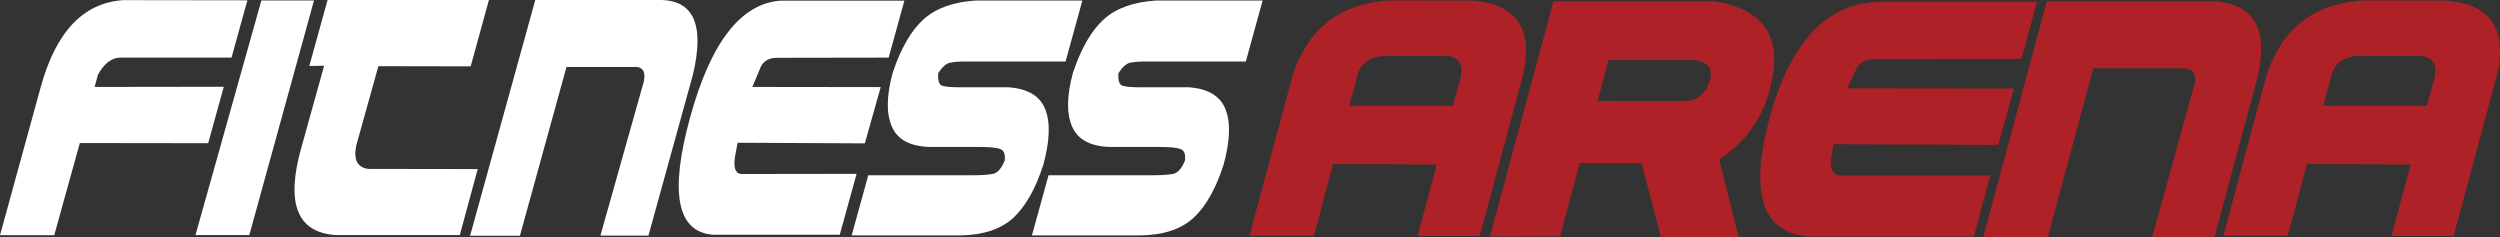
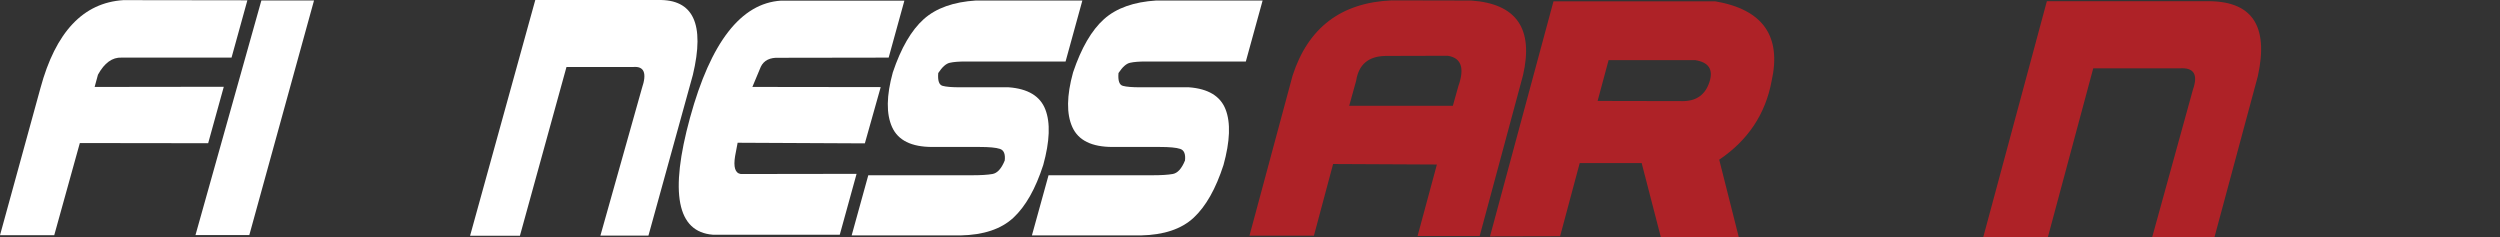
<svg xmlns="http://www.w3.org/2000/svg" data-name="Layer 1" id="Layer_1" viewBox="0 0 1766.56 167.76">
  <rect x="0" y="0" width="1766.56" height="167.76" fill="#333333" stroke="none" />
  <defs>
    <style>
      .cls-1 {
        fill: #fff;
      }

      .cls-2 {
        fill: #ae2227;
      }
    </style>
  </defs>
  <path class="cls-1" d="m0,166.22L28.58,62.25C39.28,22.65,58.79,1.92,87.13.1l87.67.12-11.19,40.49h-77.69c-6.56-.28-12.11,3.72-16.7,12.08l-2.35,8.65,91.26-.12-11.04,39.88-90.68-.12-18.09,65.14H0Z" />
  <polygon class="cls-1" points="138.13 166.1 176.17 166.1 221.89 .34 184.69 .34 138.13 166.1" />
-   <path class="cls-1" d="m231.48.02l-12.94,46.63,10.51-.24-16.02,57.54c-11.26,39.6-3.19,60.33,24.14,62.15h87.73l12.66-46.63-77.39-.12c-7.68-1.05-10.49-6.55-8.45-16.49l15.64-56.09,65.22.12L345.48.02h-114Z" />
  <path class="cls-1" d="m332.17,166.59L378.24.02h86.52c25.14-.73,33.43,16.89,24.84,52.89l-31.39,113.55h-33.94l29.32-104.09c3.66-10.71,1.62-15.72-6.19-15.03h-47.11l-32.9,119.25h-35.21Z" />
  <path class="cls-1" d="m593.41,165.86h-89.68c-25.35-1.98-30.71-29.58-16.11-82.8C502.22,29.8,523.61,2.28,551.83.46h87.23l-11.11,40.25-77.35.12c-6.49-.32-10.83,1.82-13.01,6.38l-5.94,14.22,90.68.12-11.2,39.76-89.9-.44-1.77,9.33c-1.32,7.88,0,12.16,4,12.77l81.82-.12-11.87,43Z" />
  <path class="cls-1" d="m752.95,43.46h-70.52c-4.78,0-8.53.28-11.23.89-2.69.56-5.41,2.99-8.22,7.27-.45,5.37.57,8.37,3.1,9.05,2.53.69,6.6,1.01,12.19,1.01h34.47c13.62,1.01,22.26,6.22,25.91,15.64,3.66,9.37,3.16,22.47-1.47,39.28-5.44,16.81-12.45,29.22-21.1,37.26-8.62,8-21.06,12.16-37.33,12.49h-76.95l11.75-42.51h73.16c6.3,0,11.17-.28,14.59-.89,3.44-.61,6.31-3.76,8.67-9.54.51-4.57-.65-7.32-3.39-8.2-2.76-.93-7.61-1.37-14.51-1.37h-33.32c-14.66,0-24.13-4.65-28.36-13.98-4.23-9.29-4.07-22.23.49-38.71,5.81-17.3,13.13-29.82,21.89-37.66,8.76-7.8,21.09-12.16,36.9-13.13h75.15l-11.87,43.12Z" />
  <path class="cls-1" d="m880.32,43.46h-70.52c-4.78,0-8.53.28-11.23.89-2.69.56-5.41,2.99-8.22,7.27-.45,5.37.57,8.37,3.1,9.05,2.53.69,6.6,1.01,12.19,1.01h34.47c13.62,1.01,22.26,6.22,25.91,15.64,3.66,9.37,3.16,22.47-1.47,39.28-5.44,16.81-12.45,29.22-21.1,37.26-8.62,8-21.06,12.16-37.33,12.49h-76.95l11.75-42.51h73.16c6.3,0,11.17-.28,14.59-.89,3.44-.61,6.31-3.76,8.67-9.54.51-4.57-.65-7.32-3.39-8.2-2.76-.93-7.61-1.37-14.51-1.37h-33.32c-14.66,0-24.13-4.65-28.36-13.98-4.23-9.29-4.07-22.23.49-38.71,5.81-17.3,13.13-29.82,21.89-37.66,8.76-7.8,21.09-12.16,36.9-13.13h75.15l-11.87,43.12Z" />
  <path class="cls-2" d="m978.7,39.54c-11.85.28-18.64,6.15-20.42,17.53l-4.9,17.69h73.24l3.89-13.89c4.55-12.79,2.06-19.96-7.43-21.46l-44.39.12Zm-95.8,127l30.45-113.04c10.98-34.01,34.4-51.74,70.25-53.24l55.91.12c32.04,2.19,44.27,19.8,36.7,52.75l-30.64,113.65h-43.89l13.66-50.53-73.34-.36-13.56,50.65h-45.54Z" />
  <path class="cls-2" d="m1136.68,42.49h61.2c9.57,1.5,12.92,6.64,10.05,15.47-2.87,8.83-8.99,13.32-18.28,13.48l-60.74-.12,7.76-28.83Zm-83.82,124.54l49.55-.12,13.86-51.7h43.77l13.54,52.31h55.08l-13.82-54.7c20.23-13.6,32.59-32.07,37-55.39,7.15-31.86-6.08-50.69-39.68-56.48h-114.43l-44.86,166.08Z" />
-   <path class="cls-2" d="m1394.8,167.03h-116.29c-33.04-1.98-42.44-29.64-28.22-82.96,14.23-53.36,39.53-80.93,75.96-82.75h113.1l-10.84,40.32-100.28.12c-8.44-.32-13.88,1.82-16.31,6.4l-6.45,14.25,117.59.12-11,39.84-116.61-.45-1.47,9.35c-1.02,7.89,1.07,12.19,6.32,12.79l106.08-.12-11.59,43.08Z" />
  <path class="cls-2" d="m1401.36,167.76L1446.36.87h112.18c32.54-.73,44.84,16.92,36.89,53l-30.65,113.77h-44.01l28.8-104.29c3.8-10.73.7-15.75-9.36-15.06h-61.08l-32.11,119.48h-45.66Z" />
-   <path class="cls-2" d="m1666.88,39.54c-11.85.28-18.64,6.15-20.41,17.53l-4.9,17.69h73.24l3.89-13.89c4.55-12.79,2.06-19.96-7.43-21.46l-44.39.12Zm-95.8,127l30.45-113.04c10.97-34.01,34.4-51.74,70.25-53.24l55.91.12c32.04,2.19,44.27,19.8,36.69,52.75l-30.63,113.65h-43.89l13.66-50.53-73.34-.36-13.56,50.65h-45.54Z" />
</svg>